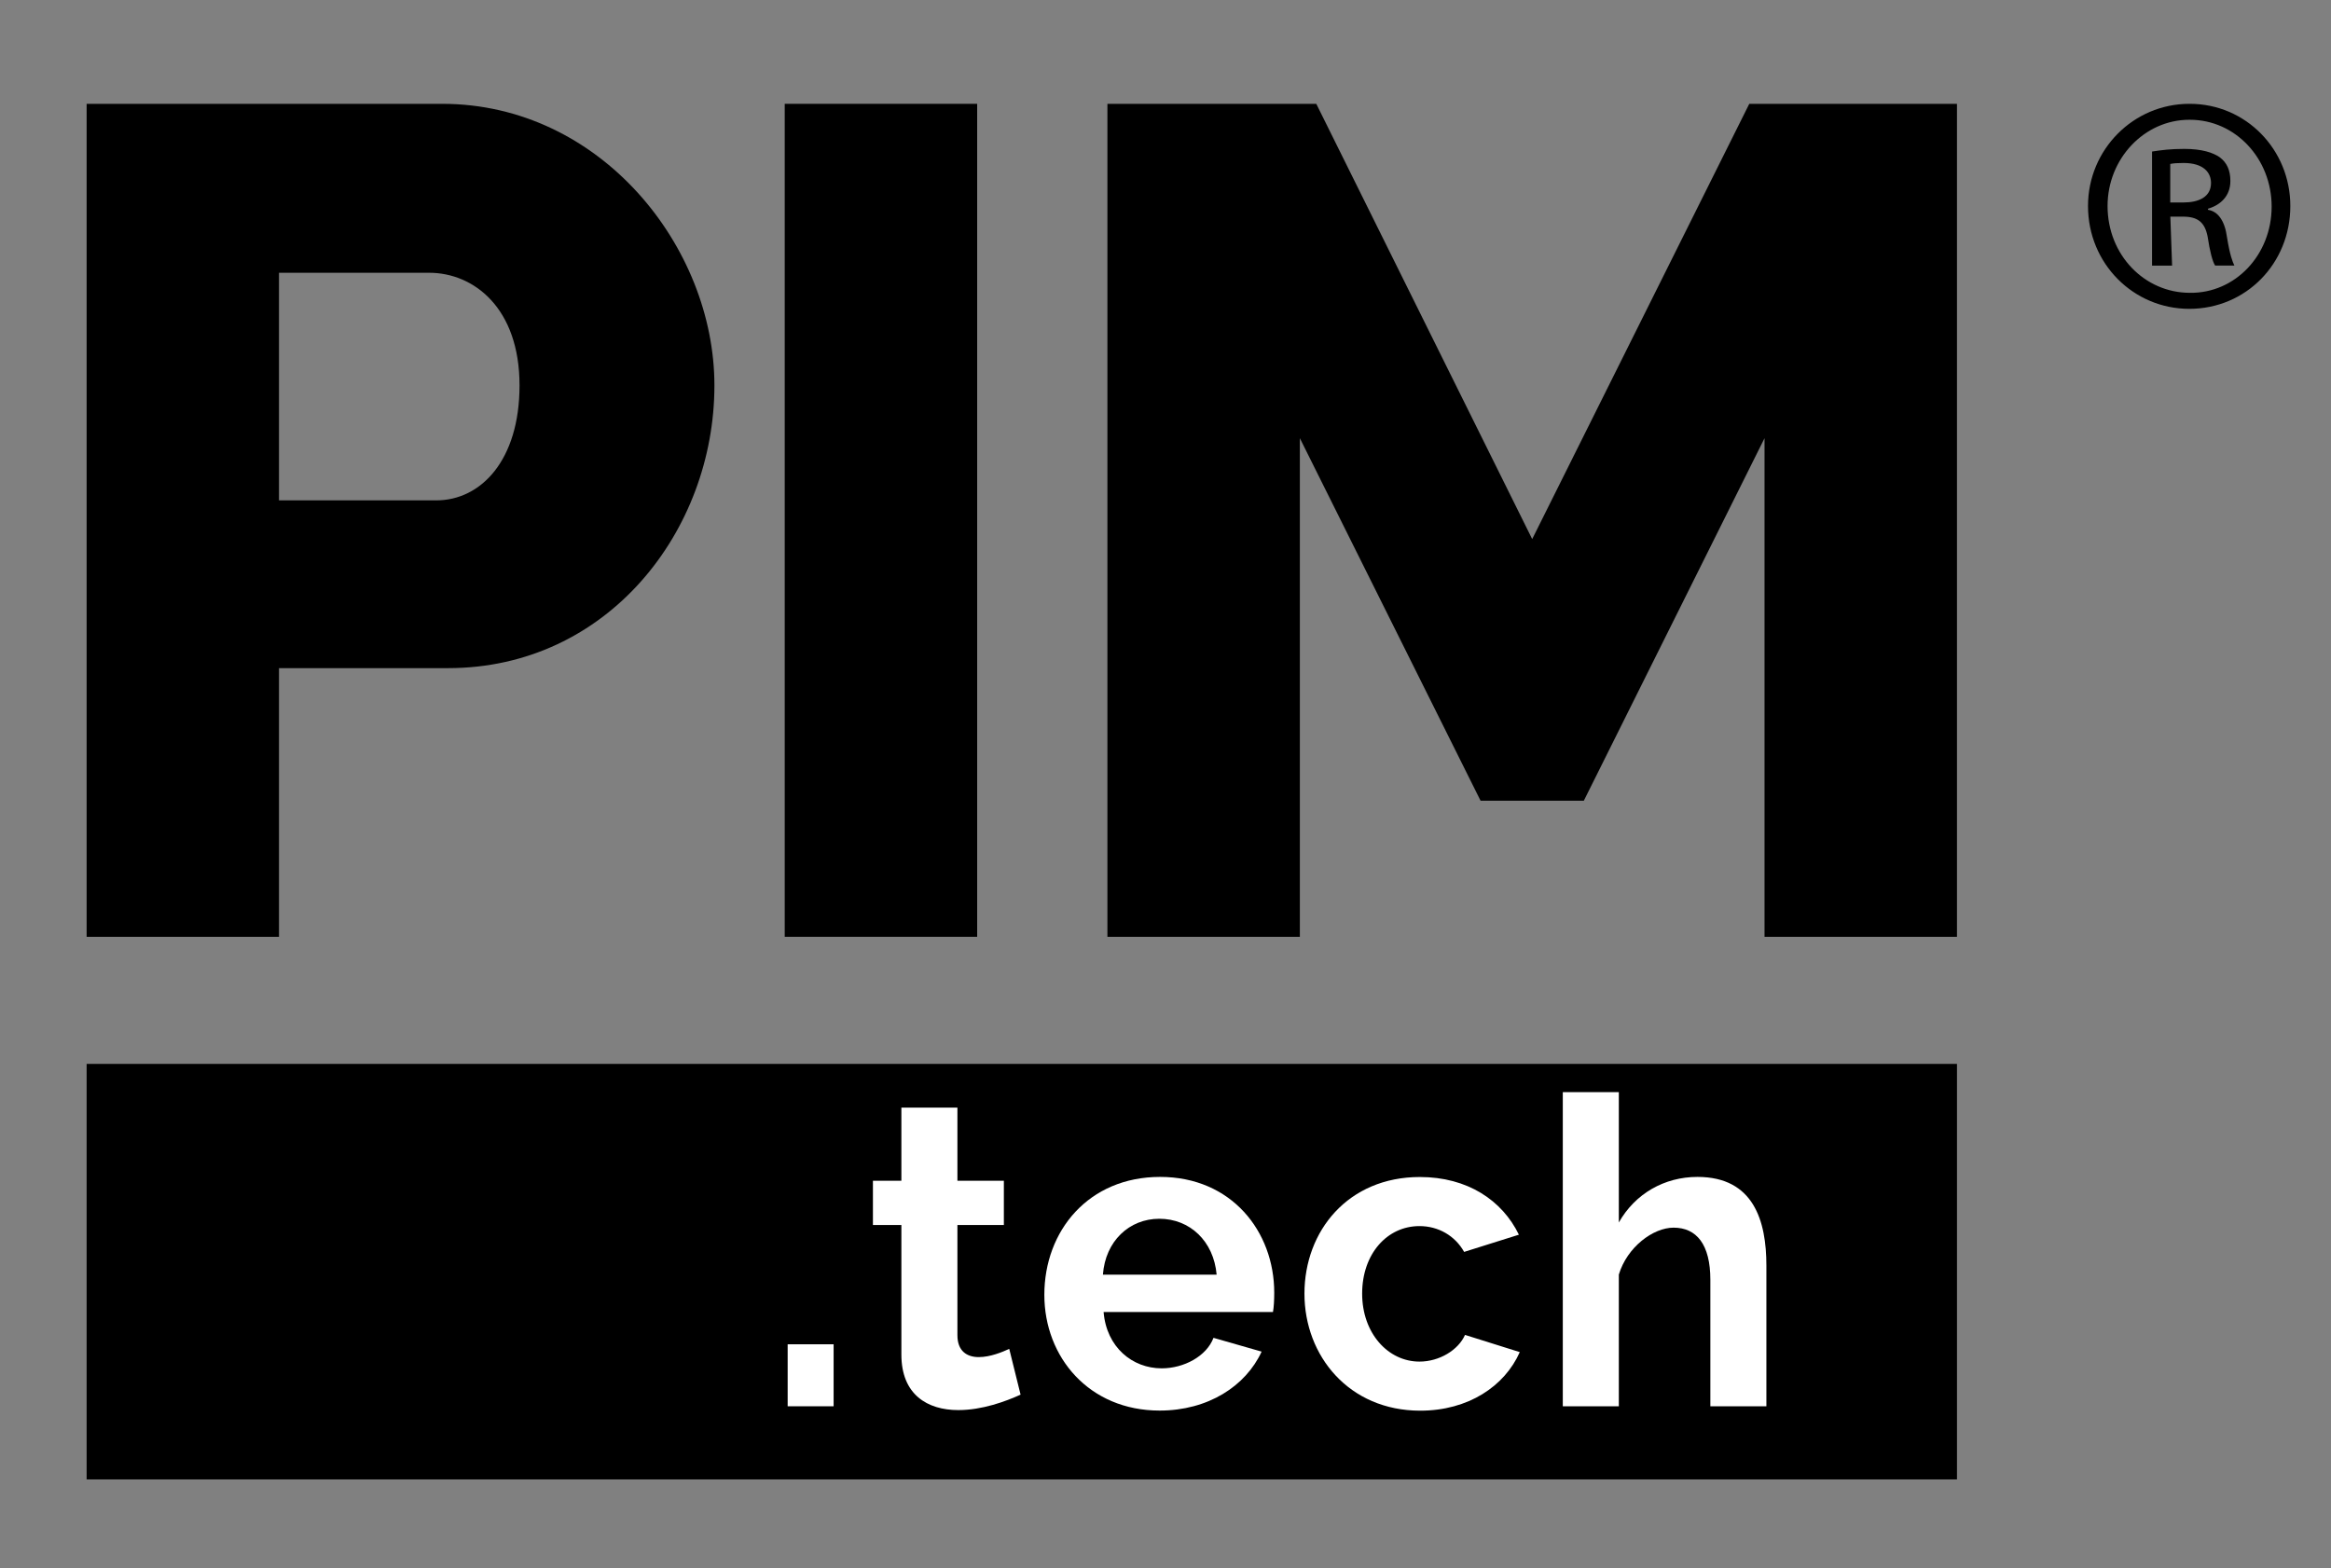
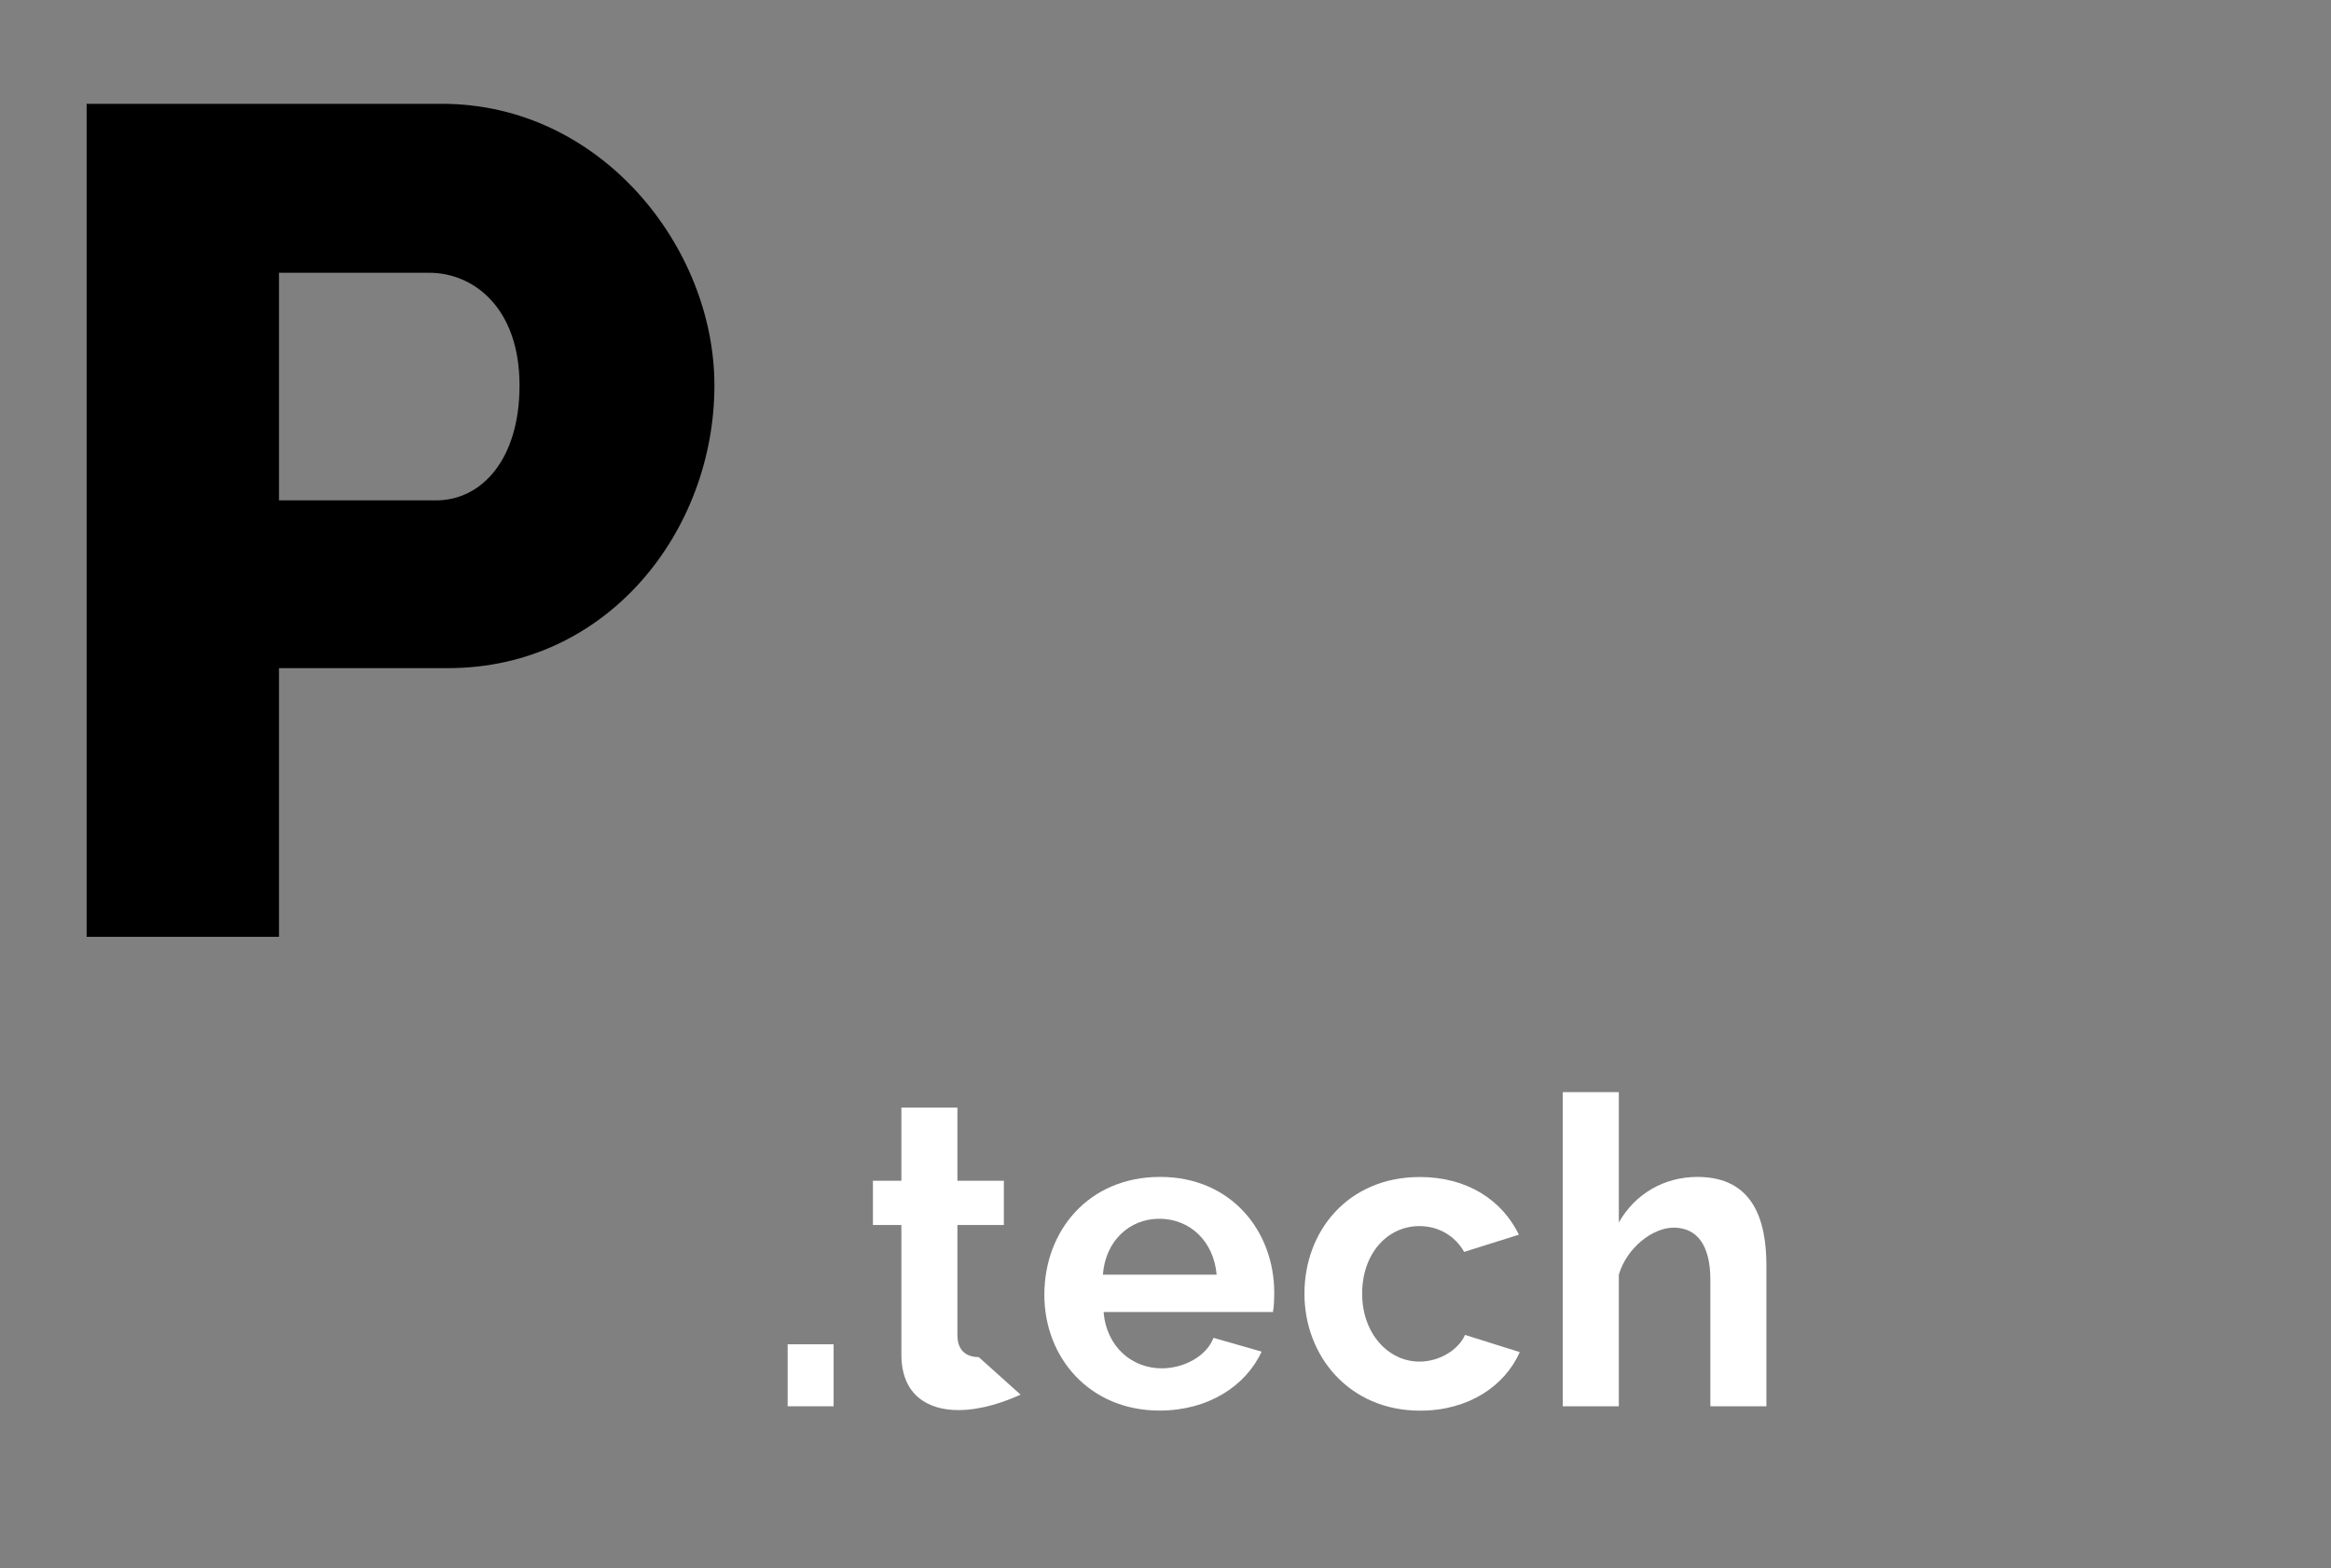
<svg xmlns="http://www.w3.org/2000/svg" version="1.1" id="Layer_1" x="0px" y="0px" viewBox="0 0 238.38 160.39" style="enable-background:new 0 0 238.38 160.39;" xml:space="preserve">
  <rect x="0" y="0" width="238.38" height="160.39" fill="#808080" stroke="none" />
  <style type="text/css">
	.st0{fill:#FFFFFF;}
</style>
  <g>
-     <rect x="8.86" y="108.82" width="191.27" height="42.5" />
-     <path d="M223.94,10.62c5.72,0,10.28,4.66,10.28,10.45c0,5.91-4.56,10.52-10.33,10.52c-5.71,0-10.36-4.62-10.36-10.52   c0-5.79,4.66-10.45,10.36-10.45H223.94z M223.89,12.25c-4.59,0-8.36,3.97-8.36,8.82c0,5,3.77,8.88,8.42,8.88   c4.64,0.06,8.36-3.88,8.36-8.82c0-4.92-3.72-8.88-8.36-8.88H223.89z M222.13,27.17h-2.05V15.5c0.97-0.15,1.9-0.27,3.3-0.27   c1.77,0,2.94,0.37,3.64,0.87c0.7,0.53,1.07,1.3,1.07,2.41c0,1.56-1.03,2.47-2.29,2.84v0.11c1.01,0.16,1.72,1.09,1.95,2.84   c0.29,1.79,0.56,2.48,0.75,2.86h-1.97c-0.26-0.38-0.54-1.44-0.77-2.97c-0.29-1.47-1.02-2.03-2.51-2.03h-1.3L222.13,27.17z    M221.94,20.71h1.35c1.54,0,2.82-0.55,2.82-1.99c0-1.04-0.72-2.05-2.82-2.05c-0.61,0-1.02,0.03-1.35,0.1V20.71z" />
    <g>
      <path class="st0" d="M80.55,143.84v-6.34h4.7v6.34H80.55z" />
-       <path class="st0" d="M104.37,142.65c-1.54,0.7-3.93,1.58-6.37,1.58c-3.16,0-5.82-1.58-5.82-5.68v-13.25h-2.91v-4.53h2.91v-7.48    h5.73v7.48h4.75v4.53h-4.75v11.27c0,1.63,0.98,2.24,2.18,2.24s2.44-0.53,3.12-0.84L104.37,142.65z" />
+       <path class="st0" d="M104.37,142.65c-1.54,0.7-3.93,1.58-6.37,1.58c-3.16,0-5.82-1.58-5.82-5.68v-13.25h-2.91v-4.53h2.91v-7.48    h5.73v7.48h4.75v4.53h-4.75v11.27c0,1.63,0.98,2.24,2.18,2.24L104.37,142.65z" />
      <path class="st0" d="M106.8,132.44c0-6.56,4.53-12.06,11.84-12.06c7.31,0,11.67,5.59,11.67,11.84c0,0.75-0.04,1.5-0.13,1.98    h-17.32c0.3,3.61,2.95,5.76,5.94,5.76c2.27,0,4.58-1.23,5.3-3.12l4.92,1.41c-1.62,3.52-5.47,6.03-10.43,6.03    C111.38,144.28,106.8,138.82,106.8,132.44z M124.42,130.38c-0.3-3.43-2.74-5.72-5.86-5.72c-3.08,0-5.52,2.29-5.77,5.72H124.42z" />
      <path class="st0" d="M145.2,120.39c4.87,0,8.42,2.38,10.13,5.9l-5.6,1.76c-0.94-1.67-2.65-2.64-4.57-2.64    c-3.29,0-5.86,2.82-5.86,6.91c0,4.05,2.65,6.95,5.86,6.95c2.05,0,3.98-1.19,4.66-2.73l5.6,1.76c-1.54,3.48-5.26,5.99-10.18,5.99    c-7.27,0-11.84-5.59-11.84-11.97C133.4,125.89,137.88,120.39,145.2,120.39z" />
      <path class="st0" d="M180.64,143.84h-5.73V130.9c0-3.61-1.41-5.33-3.76-5.33c-2.09,0-4.75,1.98-5.6,4.8v13.47h-5.73v-32.13h5.73    v13.33c1.67-2.95,4.66-4.66,8.04-4.66c5.77,0,7.05,4.53,7.05,9.07V143.84z" />
    </g>
    <g>
      <path d="M8.86,95.82v-85.2h36.36c16.2,0,27.84,14.64,27.84,28.8c0,14.88-10.92,28.92-27.24,28.92H28.53v27.48H8.86z M28.53,51.18    h16.08c4.56,0,8.52-4.08,8.52-11.76c0-7.92-4.68-11.52-9.24-11.52H28.53V51.18z" />
-       <path d="M80.25,95.82v-85.2h19.68v85.2H80.25z" />
-       <path d="M180.45,95.82v-51L161.97,81.9h-10.56l-18.48-37.08v51h-19.68v-85.2h21.36l22.08,44.52l22.2-44.52h21.24v85.2H180.45z" />
    </g>
  </g>
</svg>